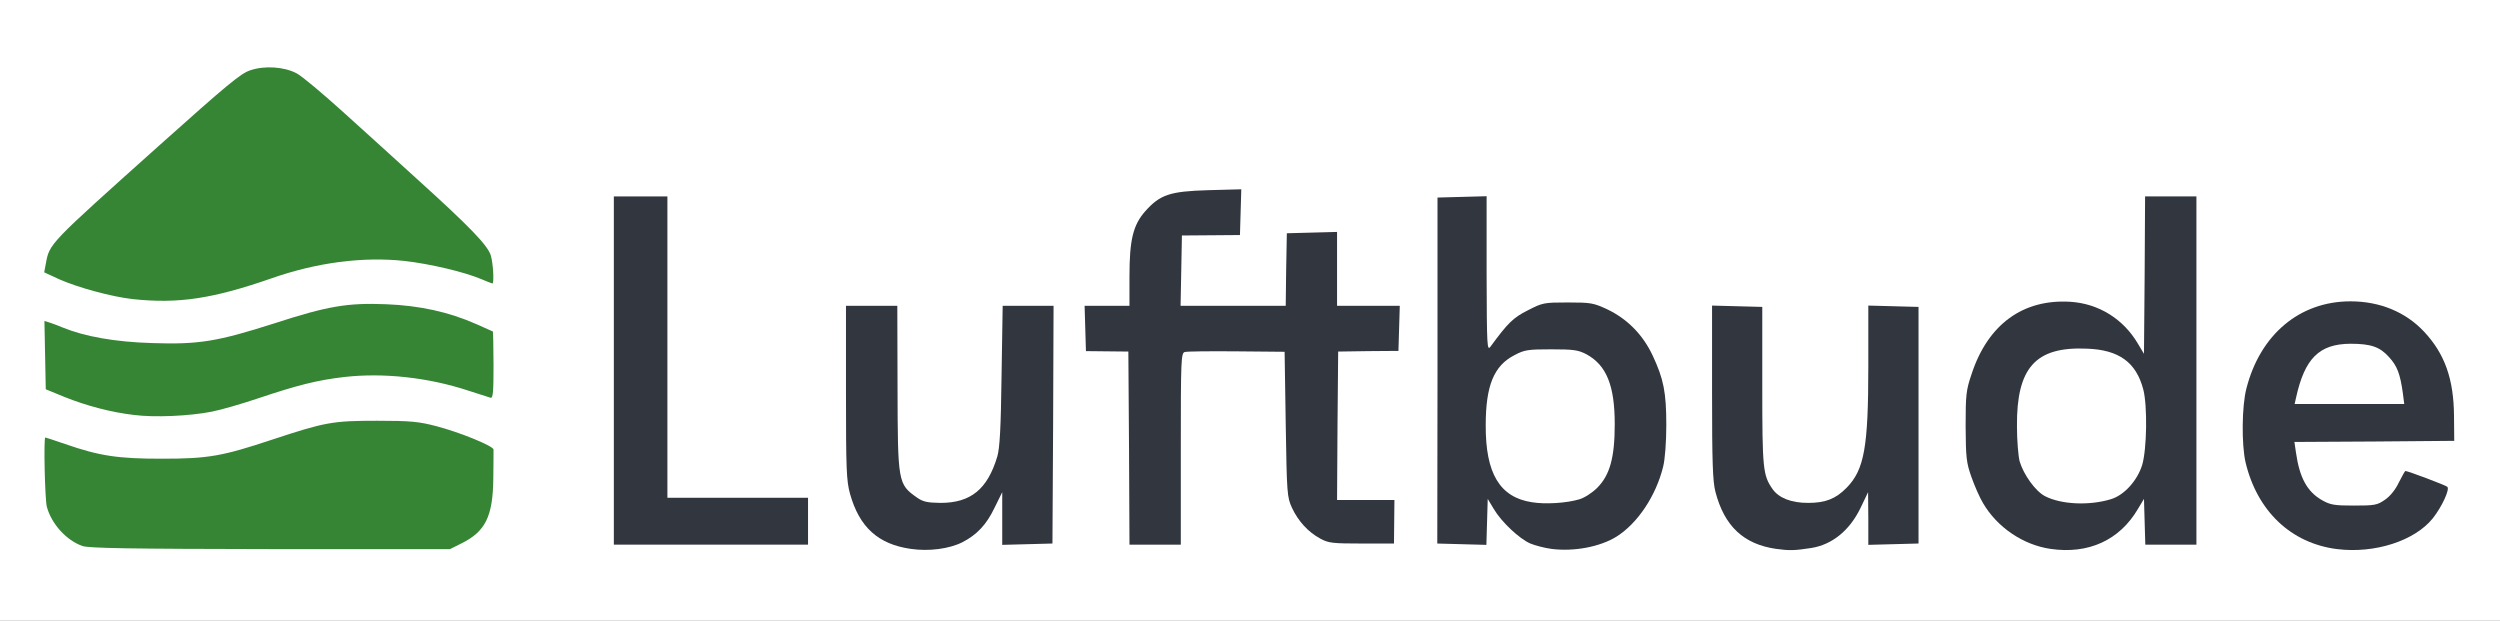
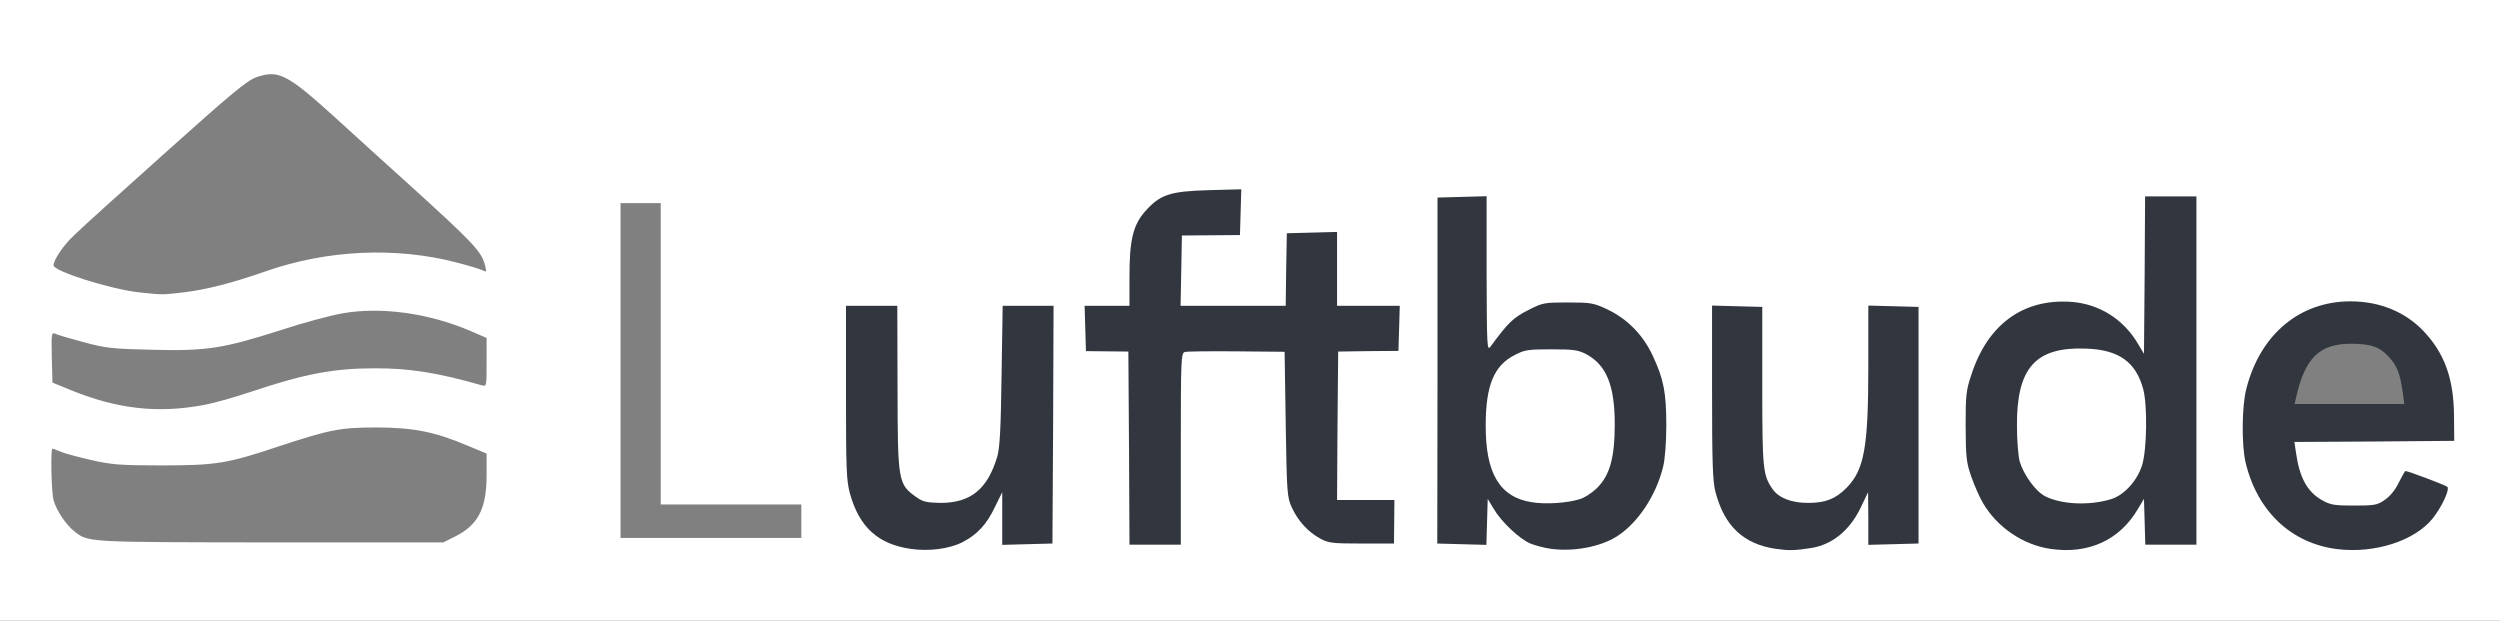
<svg xmlns="http://www.w3.org/2000/svg" version="1.0" width="560px" height="139px" viewBox="0 0 560 139" preserveAspectRatio="xMidYMid meet">
  <rect x="0" y="0" width="560" height="139" fill="#808080" stroke="none" />
  <g fill="#ffffff">
    <path d="M0 69.50 l0 -69.50 280 0 280 0 0 69.50 0 69.50 -280 0 -280 0 0 -69.50z m101.90 50.70 c5.15 -2.55 7.05 -6.20 7.10 -13.50 l0 -5.10 -4.20 -1.75 c-7.45 -3.15 -12.10 -4.05 -20.30 -4.10 -8.30 0 -10.50 0.45 -21.95 4.20 -11.65 3.90 -14.15 4.30 -26.30 4.30 -9.10 0 -11.15 -0.15 -15.60 -1.15 -2.85 -0.65 -5.90 -1.45 -6.85 -1.85 -1 -0.40 -1.90 -0.75 -2.05 -0.75 -0.45 0 -0.25 9.70 0.25 11.55 0.65 2.30 2.80 5.55 4.70 7 3.10 2.45 2.55 2.40 43.85 2.45 l38.75 0 2.60 -1.30z m109.70 0.80 c4.20 -1.20 8.80 -5.60 10.30 -9.95 l0.55 -1.55 -1.80 1.75 c-2.45 2.35 -4.60 3 -10.20 2.95 -4.20 0 -5 -0.15 -6.50 -1.20 -4.30 -3.05 -4.35 -3.35 -4.40 -24.60 l-0.05 -18.40 -4.25 0 -4.25 0 0 17.90 c0 15.85 0.10 18.25 0.90 21.20 1.70 6.10 5.20 10.10 10.20 11.65 2.60 0.85 7 0.95 9.50 0.25z m144.40 -0.30 c5.40 -1.60 10.05 -5.75 12.75 -11.45 2.25 -4.80 3 -8.15 3 -14 0 -5.85 -0.75 -9.20 -3.05 -14.10 -2.25 -4.70 -5.70 -8.20 -10.05 -10.30 -2.95 -1.35 -3.95 -1.60 -7.45 -1.60 -3.65 0 -4.40 0.15 -7.45 1.75 -2.45 1.25 -4.10 2.55 -5.60 4.40 -1.20 1.45 -2.15 2.85 -2.15 3.05 0 0.25 0.95 -0.05 2.15 -0.65 1.85 -0.90 2.95 -1.05 9.35 -1.05 6.55 0 7.45 0.10 9.35 1.10 4.80 2.60 6.40 6.90 6.35 17.15 0 9.15 -0.90 12.70 -3.95 15.75 -2.75 2.80 -5.45 3.50 -12.85 3.45 -5.30 0 -6.05 -0.15 -8.40 -1.35 l-2.55 -1.30 0.90 1.50 c1.55 2.70 6.30 6.70 8.95 7.55 3.15 1.05 7.30 1.10 10.70 0.10z m52.45 -0.95 c3.20 -1.75 5.55 -4.40 6.95 -7.75 l1.05 -2.50 -1.80 1.75 c-2.40 2.35 -4.60 3 -9.90 2.95 -6.55 -0.05 -8.90 -1.40 -10.75 -6.20 -0.55 -1.30 -0.75 -6.25 -0.90 -19.85 l-0.20 -18.15 -3.95 0 -4 0 0.15 19.15 c0.15 18.35 0.20 19.20 1.25 21.80 3.10 7.50 7.90 10.70 15.65 10.40 3.05 -0.15 4.30 -0.45 6.45 -1.60z m61.30 0.15 c2.65 -1.35 5.65 -4.15 7.35 -6.85 l1.05 -1.60 -2.10 1.10 c-4.55 2.35 -14.90 2.40 -19.40 0.10 -2.15 -1.10 -4.85 -4.75 -5.75 -7.80 -0.35 -1.20 -0.60 -5.25 -0.60 -9.35 -0.05 -8.90 0.85 -12.65 3.80 -15.60 2.70 -2.70 5.95 -3.50 13.30 -3.30 4.75 0.10 6.25 0.35 8 1.20 1.15 0.60 2.10 0.95 2.10 0.80 0 -0.40 -2.45 -3.50 -3.90 -4.90 -1.80 -1.75 -6.75 -4.10 -9.50 -4.50 -1.25 -0.20 -3.45 -0.05 -5.05 0.30 -7.70 1.70 -13 6.95 -15.90 15.75 -1.15 3.50 -1.30 4.80 -1.30 10.25 0 5.40 0.20 6.75 1.30 9.85 2.90 8.35 7.35 13.10 14.60 15.50 3.20 1.05 9 0.55 12 -0.95z m65.85 0.15 c3.65 -1.40 6.90 -3.90 8.85 -6.85 0.85 -1.30 1.55 -2.55 1.55 -2.70 0 -0.40 -5.95 -2.75 -6.20 -2.45 -0.05 0.10 -0.65 1.10 -1.25 2.20 -0.60 1.10 -1.90 2.60 -2.90 3.25 -1.70 1.15 -2.25 1.25 -8.35 1.25 -6 0 -6.75 -0.10 -8.65 -1.20 -3.65 -2.10 -5.40 -5.70 -6 -12.35 l-0.30 -3.70 17.95 -0.10 17.95 -0.15 -0.10 -4.10 c-0.25 -12.35 -7.55 -21.70 -18.65 -23.75 -10.60 -2 -21.50 6.35 -24.75 18.85 -0.95 3.55 -1.05 10.70 -0.20 14.05 2.15 8.75 7.85 15.45 15.40 18.05 4.30 1.55 11.30 1.40 15.65 -0.30z m-356.10 -3.30 l0 -3.75 -15.75 0 -15.75 0 0 -33.75 0 -33.75 -4.50 0 -4.50 0 0 37.50 0 37.50 20.25 0 20.25 0 0 -3.75z m54.90 -21.60 l0.10 -25.15 -4.25 0 -4.25 0 0 13.40 c0 15.70 -0.40 19.25 -2.75 24.75 -0.30 0.70 -0.10 0.85 1.20 0.85 l1.55 0 0 5.75 0 5.80 4.15 -0.15 4.10 -0.15 0.15 -25.10z m28.60 3.85 l0 -21.50 1.15 -0.25 c0.60 -0.10 6.50 -0.15 13.10 -0.10 l12 0.10 0.25 16.25 c0.25 15.60 0.30 16.35 1.40 18.75 1.40 3 3.65 5.45 6.35 6.90 1.70 0.90 2.85 1.10 7.75 1.10 6.55 0 6.45 0.05 5.75 -4.60 l-0.30 -2.15 -6.25 0 -6.20 0 0.10 -18.10 0.15 -18.15 6.90 -0.15 6.85 -0.15 0 -3.45 0 -3.50 -7 0 -7 0 0 -8.25 0 -8.30 -4.10 0.15 -4.15 0.15 -0.15 8.15 -0.10 8.10 -13.25 0 -13.25 0 0.10 -9.35 0.15 -9.40 6.65 -0.15 6.60 -0.15 0 -3.55 0 -3.50 -5.85 0.20 c-6.95 0.25 -9.55 1.25 -12.60 4.70 -2.75 3.10 -3.55 6.45 -3.55 14.60 l0 6.60 -5 0 -5 0 0 3.50 0 3.45 4.90 0.15 4.85 0.15 0.15 21.65 0.10 21.60 4.25 0 4.25 0 0 -21.50z m68.50 16.50 l0 -5 1.55 0 c1.50 0 1.55 -0.05 0.80 -1.15 -3.35 -5.15 -3.70 -20 -0.60 -26.70 l1.20 -2.65 -1.50 0 -1.45 0 0 -17.25 0 -17.25 -4 0 -4 0 0 37.50 0 37.50 4 0 4 0 0 -5z m96.75 -20.25 l0 -25 -4.10 -0.15 -4.05 -0.15 -0.20 15.65 c-0.20 16.20 -0.30 16.95 -2.65 22.55 -0.30 0.70 -0.10 0.85 1.20 0.85 l1.55 0 0 5.75 0 5.80 4.15 -0.15 4.10 -0.15 0 -25z m62.25 -12.25 l0 -37.50 -4.25 0 -4.25 0 0 17.50 0 17.50 -1.25 0 c-1.50 0 -1.50 0 -0.25 2.35 2.75 5.40 2.65 19.60 -0.25 25.30 l-1.20 2.35 1.45 0 1.50 0 0 5 0 5 4.25 0 4.25 0 0 -37.50z m-444.75 7.70 c2.20 -0.40 6.95 -1.75 10.50 -2.95 11.95 -4 18.50 -5.25 27.75 -5.25 7.85 0 13.85 0.95 23.90 3.80 1.10 0.30 1.10 0.30 1.10 -5.15 l0 -5.45 -3.70 -1.60 c-9.25 -3.95 -19.95 -5.45 -28.65 -3.90 -2.55 0.45 -8.75 2.10 -13.75 3.75 -13 4.15 -16.65 4.70 -28.75 4.40 -8.95 -0.20 -10.40 -0.35 -15.40 -1.70 -3 -0.80 -5.90 -1.65 -6.40 -1.90 -0.80 -0.35 -0.85 0 -0.75 5.30 l0.15 5.65 4.15 1.70 c10.50 4.25 19.45 5.25 29.85 3.30z m-4.65 -25.20 c5 -0.60 10.90 -2.10 18.35 -4.70 13.80 -4.85 29.20 -5.55 42.85 -2 2.70 0.70 5.30 1.50 5.80 1.75 0.85 0.45 0.90 0.35 0.60 -0.90 -0.75 -3.25 -2.40 -5 -16.95 -18.20 -4.15 -3.70 -11.35 -10.30 -16.10 -14.60 -11.20 -10.20 -13.20 -11.25 -18.10 -9.60 -2.10 0.70 -5.35 3.35 -20.40 16.85 -9.85 8.80 -19.10 17.15 -20.55 18.60 -2.45 2.30 -4.60 5.50 -4.60 6.75 0 1.30 12.75 5.35 19.25 6.05 5.10 0.55 5.10 0.55 9.85 0z" />
-     <path d="M512.65 89.15 c0.70 -6.60 3.10 -10.90 7.05 -12.70 1.55 -0.70 3.25 -0.95 6.80 -0.95 6.10 0 8 0.55 10.15 2.95 2.05 2.30 2.70 4.30 3.15 9.70 l0.35 3.85 -13.90 0 -13.90 0 0.30 -2.85z" />
  </g>
  <g fill="#32373f">
    <path d="M204 122.95 c-7.30 -1.05 -11.50 -4.85 -13.60 -12.35 -0.80 -2.95 -0.90 -5.40 -0.90 -22.70 l0 -19.40 5.75 0 5.75 0 0.05 18.40 c0.05 21.20 0.10 21.55 4.35 24.55 1.35 0.95 2.30 1.15 5.25 1.20 6.80 0 10.55 -3.05 12.75 -10.40 0.55 -1.90 0.80 -6.35 0.95 -18.10 l0.25 -15.65 5.70 0 5.70 0 -0.10 26.65 -0.15 26.60 -5.60 0.15 -5.65 0.15 0 -5.90 0 -5.90 -1.75 3.55 c-1.80 3.75 -3.95 6 -7.15 7.65 -2.95 1.50 -7.55 2.10 -11.60 1.50z" />
    <path d="M347.50 122.95 c-1.50 -0.20 -3.60 -0.75 -4.70 -1.20 -2.45 -1.05 -6.50 -4.85 -8.20 -7.75 l-1.35 -2.25 -0.15 5.15 -0.15 5.15 -5.50 -0.15 -5.50 -0.15 0.05 -38.75 0 -38.75 5.50 -0.15 5.50 -0.15 0 17.40 c0.05 16.50 0.10 17.35 0.90 16.25 3.85 -5.25 5.05 -6.45 8.35 -8.10 3.30 -1.70 3.60 -1.75 8.95 -1.75 5.20 0 5.75 0.10 8.95 1.60 4.35 2.10 7.85 5.60 10.05 10.30 2.45 5.25 3.05 8.20 3.05 15.60 0 3.80 -0.30 7.65 -0.70 9.25 -1.60 6.55 -5.70 12.70 -10.45 15.70 -3.70 2.30 -9.55 3.40 -14.60 2.75z m6.25 -11.10 c1.10 -0.30 2.90 -1.45 4.05 -2.60 2.80 -2.85 3.90 -6.70 3.90 -14.25 0 -8.65 -1.85 -13.20 -6.35 -15.65 -1.85 -0.95 -2.85 -1.10 -7.85 -1.10 -5.20 0 -6 0.10 -8.25 1.30 -4.60 2.35 -6.45 6.80 -6.45 15.70 -0.05 10.80 3.15 16.15 10.35 17.25 3 0.50 7.75 0.20 10.60 -0.65z" />
    <path d="M397.85 122.95 c-7.30 -1.05 -11.60 -5.10 -13.60 -12.80 -0.60 -2.30 -0.75 -6.65 -0.75 -22.25 l0 -19.45 5.65 0.15 5.60 0.15 0 17.75 c0 18.60 0.15 19.95 2.30 23.05 1.40 2 4.20 3.10 7.95 3.10 3.90 0 6.20 -0.90 8.65 -3.40 3.95 -4.05 4.85 -9.05 4.85 -27.15 l0 -13.65 5.65 0.15 5.60 0.15 0 26.50 0 26.50 -5.60 0.15 -5.65 0.15 0 -5.90 -0.05 -5.90 -1.70 3.55 c-2.45 5.05 -6.35 8.20 -11 8.95 -3.85 0.60 -5 0.60 -7.90 0.20z" />
    <path d="M459.30 122.95 c-6.15 -0.90 -11.95 -4.85 -15.10 -10.25 -0.75 -1.25 -1.90 -3.85 -2.60 -5.85 -1.15 -3.25 -1.25 -4.35 -1.30 -11.35 0 -7.05 0.10 -8.10 1.35 -11.75 3.65 -11.10 11.50 -16.80 22.10 -16.15 6.35 0.40 11.90 3.85 15.15 9.40 l1.35 2.25 0.15 -17.60 0.10 -17.65 5.75 0 5.75 0 0 39 0 39 -5.75 0 -5.70 0 -0.15 -5.10 -0.15 -5.15 -1.35 2.25 c-4.10 7 -11.10 10.20 -19.60 8.95z m13.45 -11.10 c3 -0.85 6 -4.15 7.10 -7.70 1.05 -3.55 1.20 -13.20 0.25 -16.90 -1.60 -6.10 -5.45 -8.90 -12.65 -9.15 -11.50 -0.50 -15.75 4.25 -15.65 17.40 0 3.15 0.30 6.70 0.60 7.85 0.90 3 3.55 6.70 5.70 7.80 3.60 1.85 9.80 2.15 14.65 0.70z" />
    <path d="M523.50 123 c-10.30 -1.30 -17.90 -8.50 -20.50 -19.45 -0.90 -3.90 -0.85 -12.60 0.20 -16.55 3.10 -12.10 11.95 -19.50 23.30 -19.50 6.55 0 12.30 2.35 16.45 6.75 4.65 4.95 6.70 10.60 6.75 19 l0.05 5.50 -17.90 0.15 -17.90 0.10 0.35 2.40 c0.80 5.60 2.50 8.75 5.85 10.65 1.85 1.05 2.75 1.20 7.15 1.20 4.55 0 5.20 -0.10 6.85 -1.25 1.15 -0.75 2.40 -2.25 3.15 -3.85 0.75 -1.45 1.40 -2.65 1.50 -2.65 0.55 0 9.05 3.20 9.40 3.55 0.60 0.55 -1.20 4.45 -3.25 7.05 -4.05 5.05 -13 7.95 -21.45 6.90z m14.75 -34.85 c-0.60 -4.40 -1.30 -6.20 -3.10 -8.15 -2.05 -2.30 -4.05 -3 -8.65 -3 -7 0.05 -10.25 3.25 -12.20 12.15 l-0.30 1.35 12.25 0 12.30 0 -0.30 -2.35z" />
-     <path d="M137.50 83 l0 -39 6 0 6 0 0 33.75 0 33.75 15.75 0 15.75 0 0 5.25 0 5.25 -21.75 0 -21.75 0 0 -39z" />
    <path d="M252.90 100.40 l-0.15 -21.65 -4.75 -0.05 -4.75 -0.05 -0.15 -5.05 -0.15 -5.10 5.05 0 5 0 0 -6.60 c0 -8.15 0.80 -11.50 3.55 -14.60 3.30 -3.70 5.50 -4.45 14.10 -4.70 l7.40 -0.20 -0.15 5.10 -0.15 5.15 -6.50 0.05 -6.50 0.05 -0.15 7.90 -0.15 7.85 11.75 0 11.80 0 0.10 -8.10 0.15 -8.15 5.65 -0.15 5.60 -0.15 0 8.30 0 8.25 7 0 7.05 0 -0.15 5.05 -0.15 5.05 -6.75 0.05 -6.75 0.10 -0.15 16.65 -0.10 16.60 6.40 0 6.45 0 -0.05 4.90 -0.05 4.85 -7.25 0 c-6.45 0 -7.45 -0.10 -9.25 -1.10 -2.70 -1.45 -4.95 -3.90 -6.35 -6.90 -1.10 -2.40 -1.15 -3.15 -1.40 -18.75 l-0.25 -16.20 -10.75 -0.10 c-5.90 -0.05 -11.15 0 -11.60 0.15 -0.85 0.20 -0.90 1.65 -0.90 21.70 l0 21.45 -5.75 0 -5.75 0 -0.10 -21.60z" />
  </g>
  <g fill="#368534">
-     <path d="M18.45 122.30 c-3.55 -1.25 -6.90 -4.90 -7.95 -8.75 -0.45 -1.60 -0.75 -15.55 -0.35 -15.55 0.10 0 2.10 0.65 4.40 1.45 7.80 2.70 11.85 3.30 21.70 3.30 10.45 0 13.50 -0.55 24.80 -4.30 11.80 -3.90 13.50 -4.20 23.45 -4.20 7.55 0 9.35 0.20 13.20 1.20 5.35 1.40 12.80 4.45 12.85 5.25 0 0.30 0 3.25 -0.05 6.55 -0.10 8.40 -1.75 11.80 -7.10 14.45 l-2.60 1.30 -40.25 0 c-31.80 -0.05 -40.70 -0.20 -42.10 -0.70z" />
-     <path d="M30 92.95 c-5.10 -0.60 -10.65 -2.05 -15.60 -4.05 l-4.15 -1.70 -0.15 -7.65 -0.15 -7.65 1.15 0.35 c0.65 0.20 1.95 0.70 2.90 1.10 5.05 2.05 11.75 3.25 20.10 3.50 10.45 0.35 14.60 -0.35 27.30 -4.40 12 -3.90 16.45 -4.65 25.10 -4.30 7.50 0.30 13.95 1.70 20.20 4.45 1.95 0.85 3.60 1.60 3.70 1.65 0.05 0.05 0.15 3.45 0.15 7.55 0 5.95 -0.10 7.40 -0.65 7.30 -0.35 -0.10 -2.60 -0.85 -5 -1.60 -8.95 -2.95 -19 -4.05 -27.80 -3.05 -6 0.70 -10.40 1.80 -19.35 4.80 -3.55 1.20 -8.20 2.55 -10.25 2.95 -5 1 -12.90 1.35 -17.50 0.75z" />
-     <path d="M29.75 67 c-4.65 -0.50 -12.35 -2.60 -16.50 -4.45 l-3.35 -1.55 0.35 -1.85 c0.85 -4.65 0.50 -4.25 25.40 -26.55 15.15 -13.55 18.25 -16.15 20.40 -16.85 3.25 -1.10 7.55 -0.80 10.35 0.65 1.20 0.60 6 4.65 10.75 8.95 4.75 4.30 12 10.85 16.10 14.60 11.95 10.80 16.05 15.05 16.70 17.30 0.55 1.95 0.75 6.25 0.35 6.25 -0.10 0 -1.25 -0.45 -2.55 -1 -3.80 -1.60 -11.45 -3.40 -17.15 -4.05 -9.35 -1 -19.60 0.35 -29.65 3.85 -13.20 4.60 -20.95 5.80 -31.20 4.70z" />
-   </g>
+     </g>
</svg>